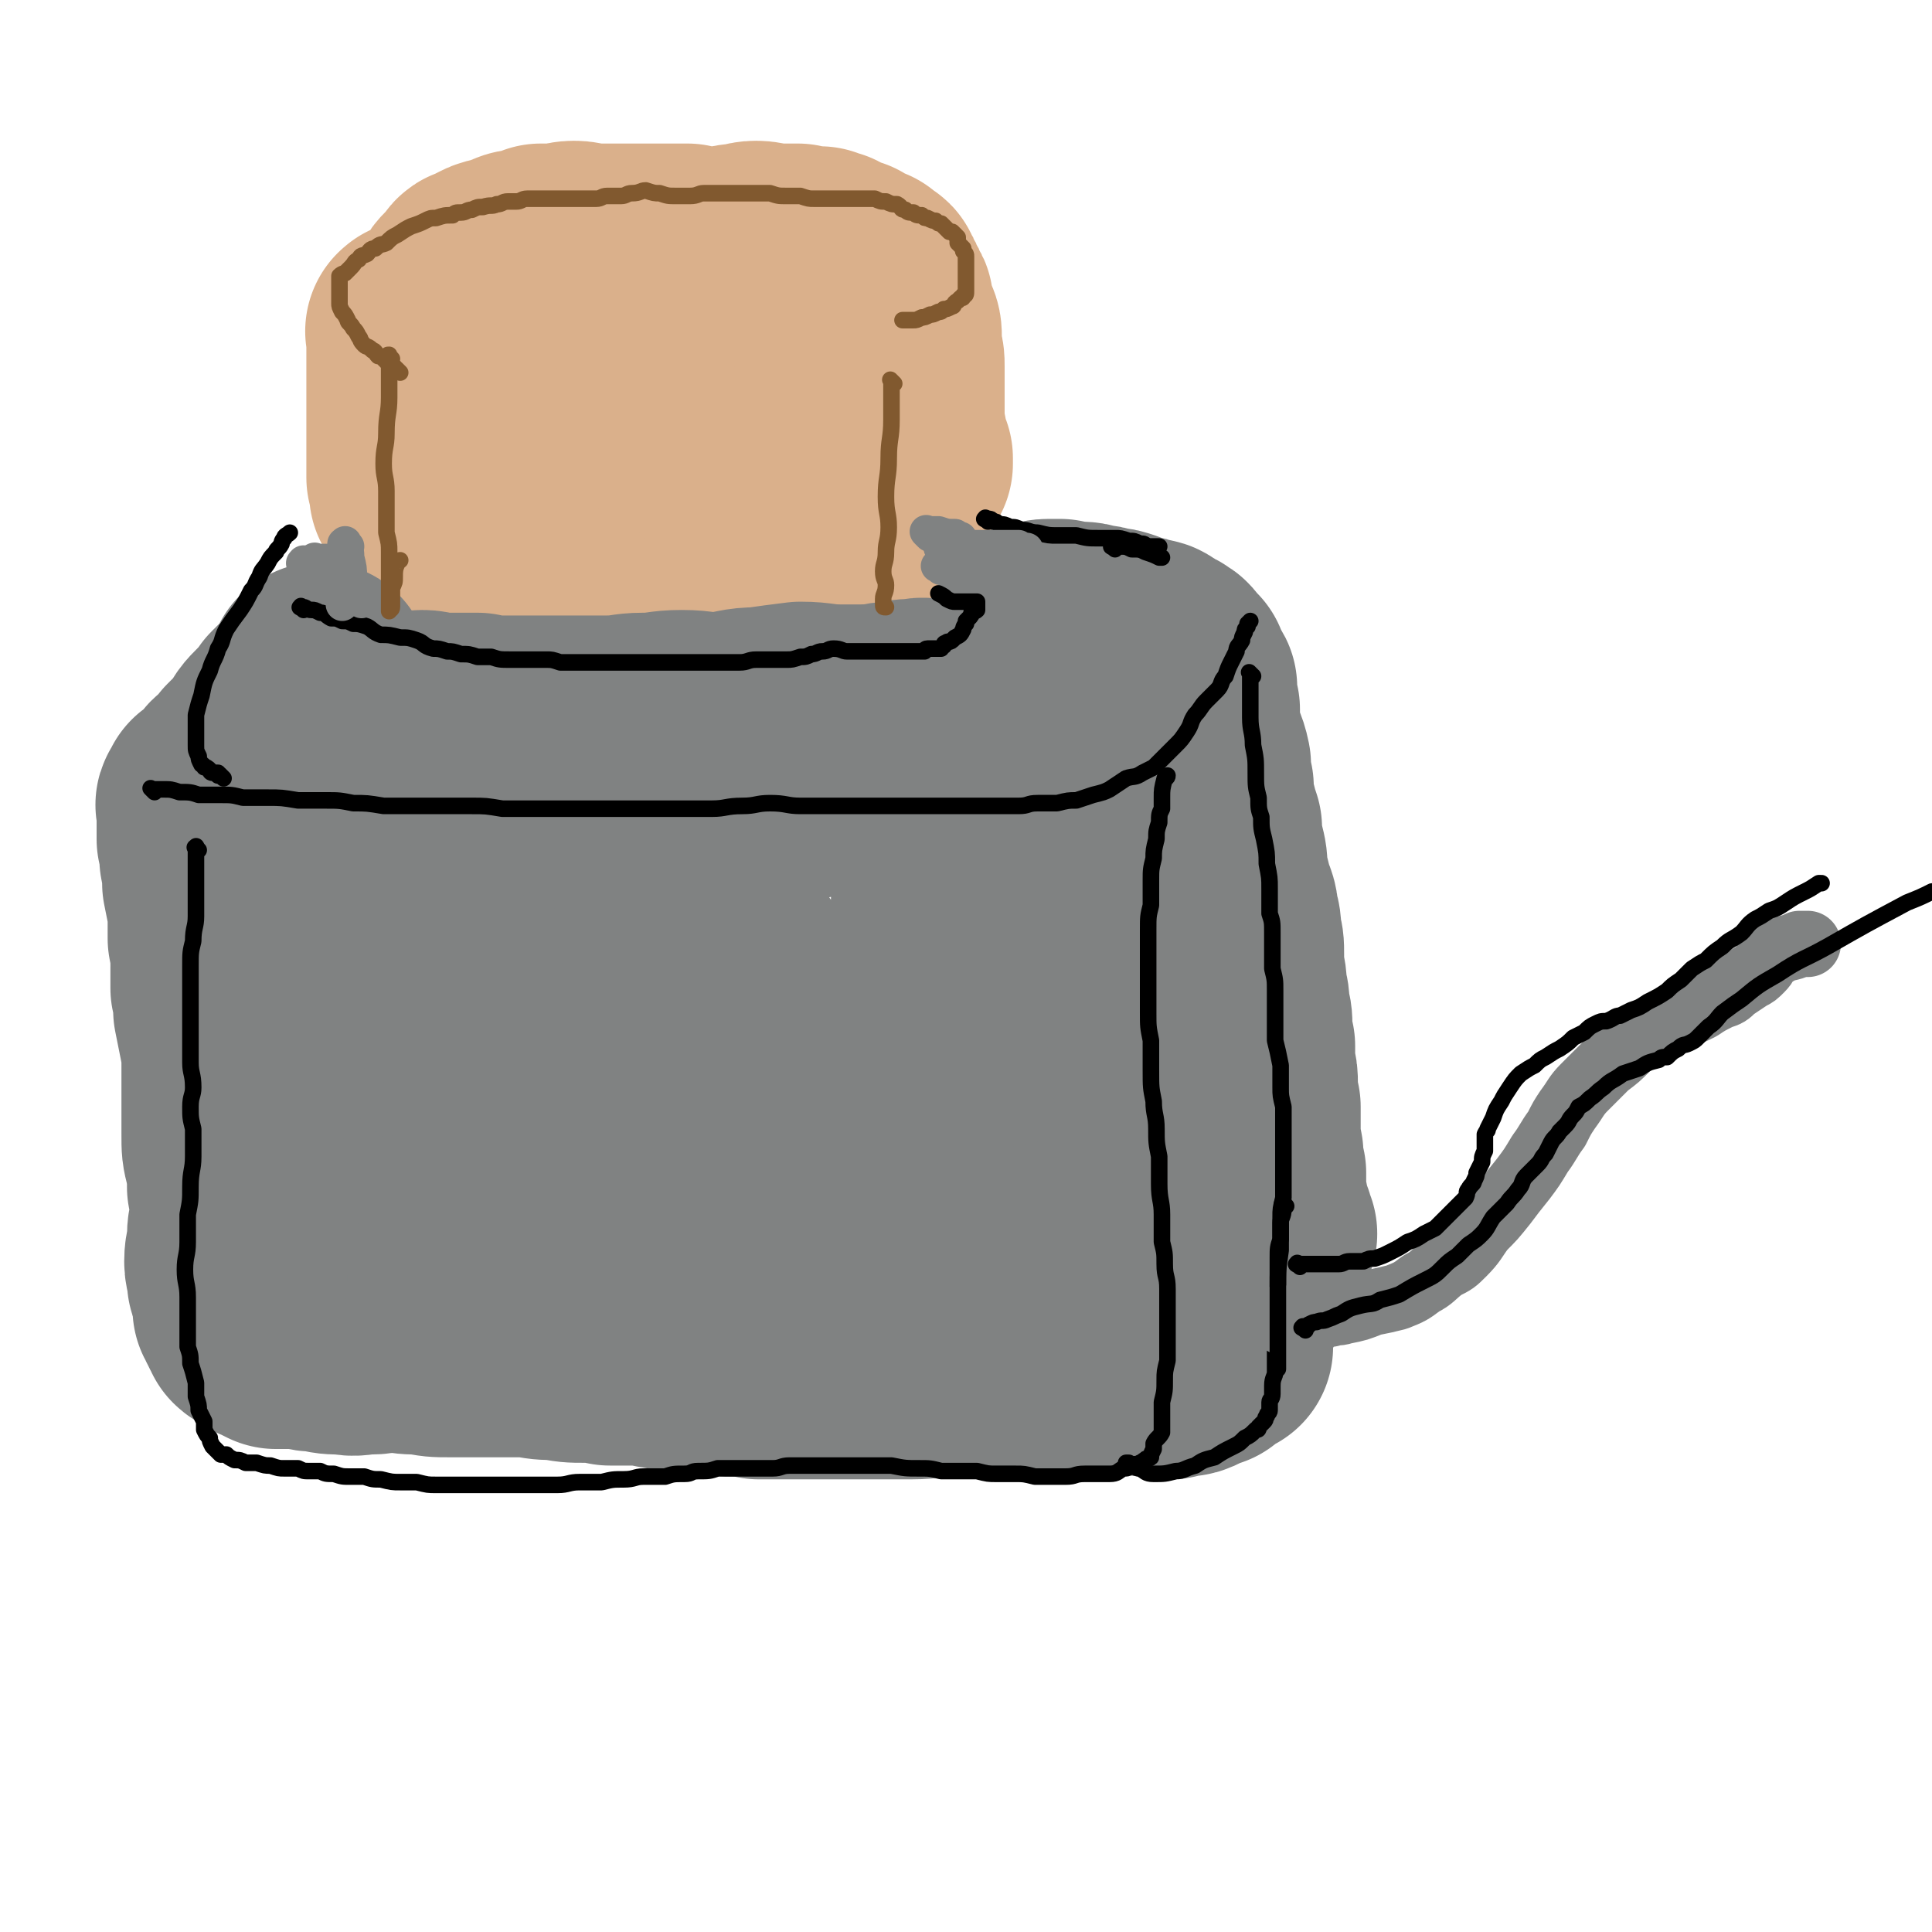
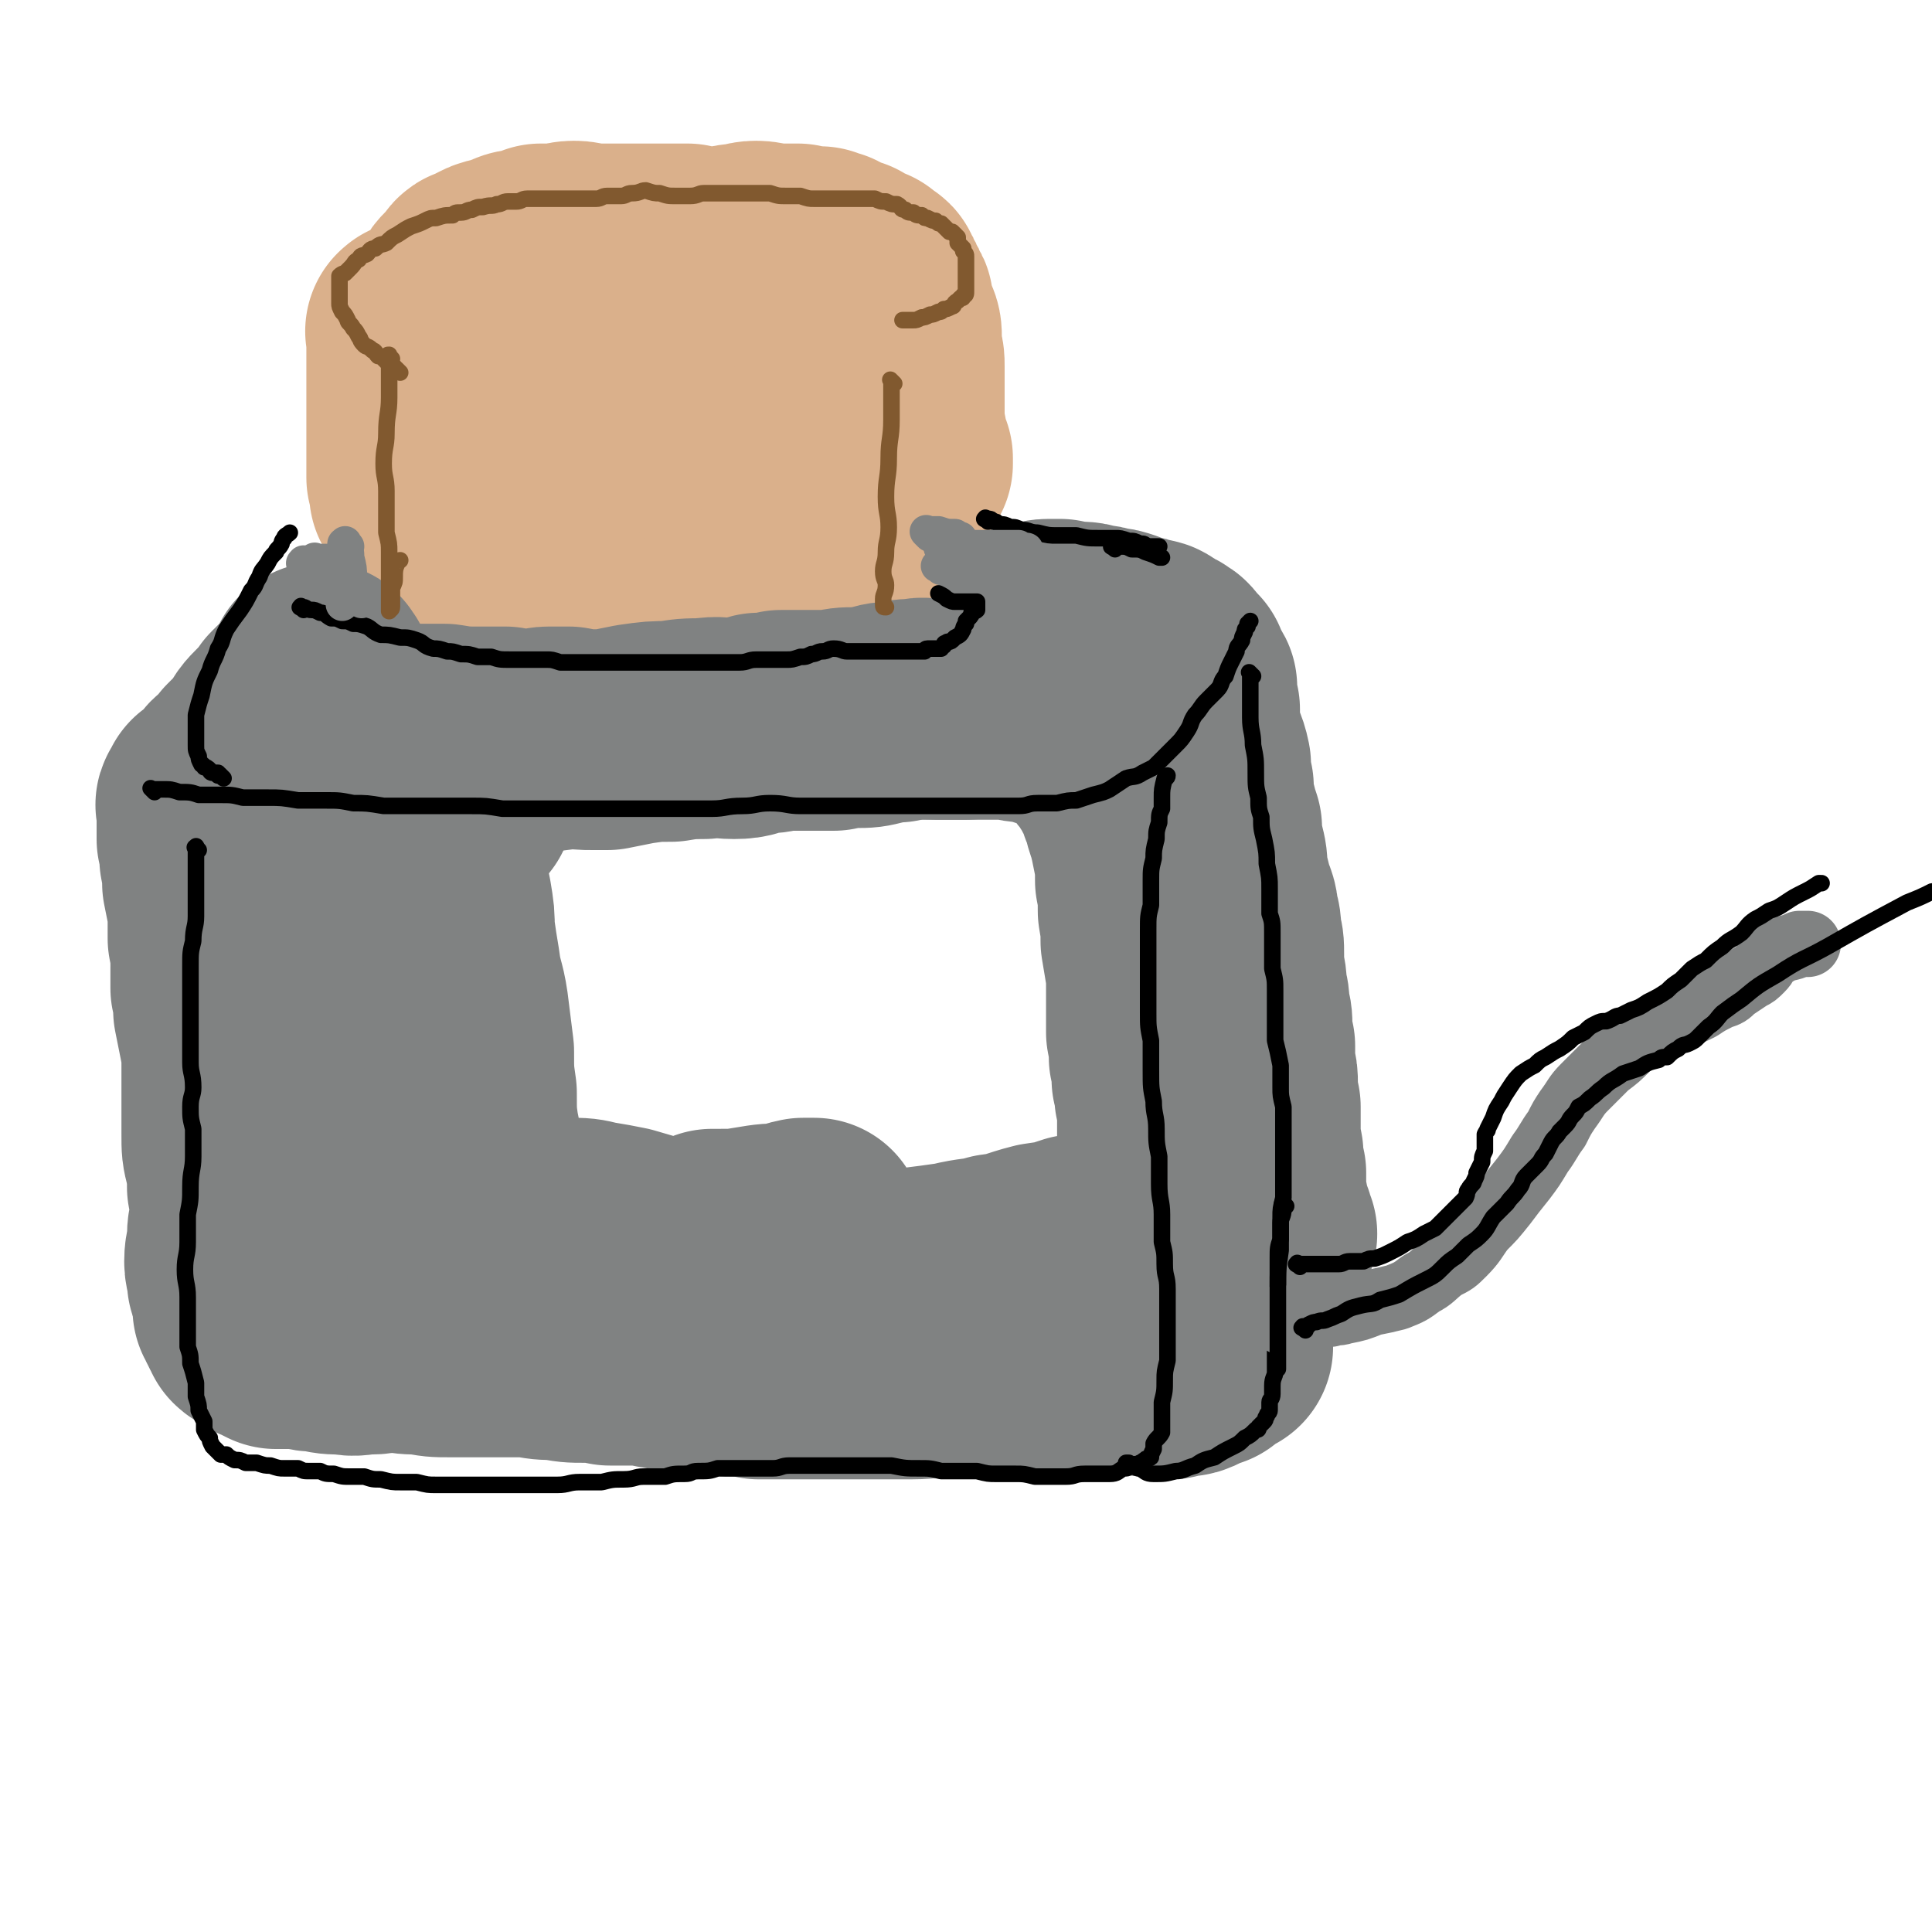
<svg xmlns="http://www.w3.org/2000/svg" viewBox="0 0 700 700" version="1.1">
  <g fill="none" stroke="rgb(128,130,130)" stroke-width="80" stroke-linecap="round" stroke-linejoin="round">
-     <path d="M196,431c-1,-1 -1,-1 -1,-1 -1,-1 0,-1 0,-1 0,-1 0,-1 0,-1 0,-1 0,-1 0,-1 0,-1 0,-1 0,-3 0,-2 0,-2 1,-5 0,-5 0,-5 1,-10 0,-5 0,-5 1,-11 0,-5 0,-5 1,-11 1,-7 1,-7 3,-15 1,-7 1,-7 2,-14 1,-7 2,-7 3,-13 0,-5 0,-5 0,-11 0,-4 0,-4 1,-9 1,-3 1,-3 2,-7 0,-4 0,-4 1,-7 0,-2 0,-2 0,-4 1,-2 1,-2 3,-4 0,0 0,0 1,-1 0,-1 1,-1 2,-1 2,-1 1,-1 4,-2 3,0 3,0 6,-1 5,-1 5,-1 9,-2 6,-1 6,0 11,-2 7,-1 7,-1 13,-3 8,-1 8,-1 16,-3 8,-1 8,-1 16,-2 7,-2 7,-2 15,-3 7,-1 7,-1 13,-2 5,0 5,0 10,1 3,1 4,1 7,3 2,0 2,1 3,2 1,1 1,1 2,3 0,1 0,1 0,3 0,3 0,3 0,6 0,4 0,4 0,9 0,4 0,4 0,9 0,6 -1,6 -1,11 0,6 0,6 1,11 0,6 0,6 0,12 0,6 0,6 1,12 1,7 2,7 3,14 0,6 0,6 0,12 1,7 1,7 1,13 1,5 1,5 1,11 1,5 0,5 0,11 0,4 0,4 -1,8 0,3 0,3 0,7 0,1 0,1 -1,3 -1,1 0,2 -2,3 -1,0 -1,0 -3,0 -1,0 -1,0 -1,0 -1,0 -1,0 -2,0 -3,0 -3,0 -6,0 -4,0 -4,0 -9,0 -6,0 -6,0 -13,1 -7,1 -7,1 -14,3 -6,1 -6,1 -13,2 -6,0 -6,0 -12,1 -4,0 -4,0 -9,0 -3,0 -3,0 -7,-1 -3,-1 -3,0 -6,-1 -1,-1 -2,-1 -3,-3 -1,-2 -1,-2 -2,-4 0,-3 -1,-3 -1,-6 -1,-4 -1,-4 0,-9 0,-6 0,-6 1,-12 0,-8 0,-8 1,-15 1,-7 2,-7 3,-14 1,-6 1,-6 2,-12 2,-6 2,-6 3,-12 1,-4 1,-4 2,-9 0,-2 0,-3 1,-5 1,-2 1,-2 3,-3 2,-1 2,-1 4,-1 1,0 2,0 3,1 1,1 1,1 3,4 2,5 3,5 5,12 2,9 1,9 3,18 1,10 1,10 2,20 1,8 0,8 2,16 1,7 -1,8 3,13 2,3 4,2 8,4 2,0 2,0 3,0 " />
    <path d="M154,304c-1,-1 -2,-1 -1,-1 0,-1 1,-1 1,0 0,1 0,1 0,2 0,1 0,1 0,3 2,4 2,4 3,8 2,5 2,5 3,10 1,6 1,6 1,11 1,7 1,7 2,13 1,8 2,8 3,15 1,8 1,8 2,16 0,8 0,8 1,15 0,8 0,8 1,15 1,8 1,7 2,15 0,7 0,7 1,14 0,5 0,5 1,10 0,3 0,3 0,6 0,2 1,2 1,4 0,1 -1,1 -1,1 -1,0 0,-1 0,-1 0,-2 0,-2 0,-3 0,-4 0,-4 0,-7 0,-5 -1,-5 -1,-11 -1,-5 0,-5 -1,-10 -1,-7 -1,-7 -1,-13 -1,-7 -2,-7 -3,-15 0,-6 0,-6 -1,-13 -1,-7 0,-7 -1,-14 -2,-7 -2,-7 -3,-14 -2,-6 -2,-6 -3,-13 -1,-6 -1,-7 -3,-13 -1,-5 -1,-5 -3,-11 -1,-5 -1,-5 -2,-10 -1,-5 -1,-5 -2,-9 0,-4 -1,-4 -1,-8 0,-3 0,-3 1,-7 0,-1 0,-1 0,-3 1,-1 0,-1 2,-3 1,-1 2,-1 4,-3 2,-1 2,-1 5,-3 4,-1 4,-1 9,-3 6,-1 6,-1 12,-2 7,-1 7,-1 13,-3 8,-1 8,-1 15,-2 7,-1 7,-1 14,-1 7,-1 7,-1 13,-2 6,0 7,0 13,0 5,-1 5,-1 11,-1 5,-1 5,-1 11,-1 7,-1 7,-1 13,-2 6,-1 6,0 12,-1 6,0 6,0 12,-1 4,0 4,-1 9,-1 4,0 4,-1 8,-1 5,0 5,1 9,1 3,0 3,0 7,0 3,0 3,0 6,0 3,0 3,0 5,0 4,0 4,0 7,0 3,0 3,0 7,0 3,1 3,1 6,1 4,1 4,1 7,2 2,0 2,0 5,1 2,1 2,1 5,3 2,1 2,1 5,3 2,1 1,2 3,4 2,3 2,3 4,5 2,4 2,3 4,7 2,3 2,4 3,7 2,4 1,4 3,9 1,4 1,4 2,9 1,5 1,5 1,11 1,5 1,5 1,11 1,6 1,6 1,11 1,6 1,6 2,12 0,5 0,5 0,11 0,5 0,5 0,10 1,5 1,5 1,9 1,4 1,4 1,8 1,3 1,3 1,6 1,4 1,4 1,7 0,3 0,3 0,6 0,3 0,3 0,7 0,3 0,3 0,6 0,2 0,2 0,5 0,2 0,2 0,4 0,2 0,2 -1,3 0,1 -1,1 -1,3 0,1 0,1 0,2 0,0 -1,0 -2,1 0,0 0,1 -1,2 -1,1 -1,1 -3,2 -3,1 -3,1 -5,1 -5,2 -5,1 -9,3 -5,1 -5,1 -11,2 -6,2 -6,2 -13,3 -8,2 -8,3 -16,4 -7,2 -7,1 -15,3 -7,1 -7,1 -15,2 -7,0 -7,0 -15,0 -8,0 -8,0 -15,0 -7,0 -7,0 -15,-2 -8,-1 -8,-1 -16,-3 -8,-1 -8,-1 -15,-2 -8,-2 -8,-2 -16,-4 -6,-2 -6,-2 -13,-4 -5,-1 -5,-1 -11,-2 -4,-1 -4,-1 -9,-1 -3,0 -3,0 -7,0 -2,0 -2,-1 -4,0 -1,0 -1,1 -2,1 -1,1 -1,1 -2,3 0,0 0,0 0,1 0,1 0,1 1,2 1,1 1,1 3,2 3,1 3,1 6,2 5,1 5,1 10,1 7,1 7,2 14,1 9,-1 9,-1 19,-3 10,-2 10,-2 21,-4 8,-1 8,-1 16,-3 5,-1 5,-2 10,-3 2,0 2,0 4,0 0,0 0,0 0,0 -1,0 -1,0 -1,0 -4,1 -4,1 -8,2 -7,0 -7,0 -13,1 -6,1 -6,1 -13,1 -1,0 -1,0 -2,0 " />
    <path d="M168,291c-1,-1 -1,-1 -1,-1 -1,-1 0,-1 0,-1 1,0 1,0 2,0 0,0 -1,-1 -1,-2 0,0 1,0 2,-1 0,-1 0,-1 1,-3 1,-1 1,-1 2,-3 2,-2 1,-2 3,-4 2,-2 2,-2 4,-4 2,-2 1,-3 3,-5 2,-2 2,-2 4,-4 2,-2 1,-2 2,-4 2,-2 1,-2 2,-4 1,-2 1,-2 2,-4 1,-1 1,-1 2,-2 1,-2 2,-2 3,-3 0,0 0,-1 1,-1 1,-1 2,-1 3,-2 1,0 0,-1 2,-1 1,0 1,0 2,0 1,0 1,-1 3,-1 1,0 1,0 3,0 2,0 2,0 5,-1 3,-1 3,-1 7,-2 4,0 4,0 9,0 4,-1 4,0 8,-1 4,-1 4,-1 9,-2 4,0 4,-1 9,-2 5,0 5,-1 11,-1 5,0 5,0 10,0 4,0 4,0 8,0 3,0 3,-1 7,-1 4,-1 4,-1 7,-1 5,0 5,0 9,0 4,0 4,0 8,0 4,0 4,0 7,0 3,0 3,0 6,0 2,0 2,-1 5,-1 2,0 2,0 5,0 2,0 2,0 5,0 3,0 3,0 5,0 2,0 2,0 4,0 2,0 2,0 4,0 2,0 2,0 5,0 2,0 2,0 5,0 2,0 2,0 5,0 2,0 2,-1 5,-1 2,0 2,0 4,0 3,1 3,1 6,1 3,0 3,0 6,1 2,0 2,0 5,1 2,0 2,0 5,1 3,1 2,1 5,2 2,0 2,0 4,1 2,0 2,0 3,1 1,0 1,1 3,2 1,0 1,0 2,1 1,0 1,1 2,2 0,1 1,1 2,2 0,1 0,2 0,3 1,2 2,1 3,3 0,2 0,2 0,4 0,2 0,2 1,4 0,2 0,2 0,5 0,3 0,3 1,6 1,4 2,4 3,9 0,4 0,4 1,8 0,4 0,4 1,8 1,4 1,4 2,7 0,4 0,4 1,8 1,4 1,4 1,8 1,4 1,4 2,8 1,4 2,4 2,8 1,3 1,3 1,7 1,3 1,3 1,7 0,3 0,3 0,6 1,3 1,3 1,7 1,3 1,3 1,7 1,3 1,3 1,6 0,4 0,4 1,7 0,3 0,3 0,7 1,4 1,4 1,7 0,4 0,4 1,8 0,4 0,4 0,8 0,4 0,4 1,9 0,3 0,3 1,7 0,3 0,3 0,7 0,2 0,2 1,5 0,2 -1,2 0,4 0,2 1,1 2,3 0,1 0,1 1,3 0,0 0,0 0,0 " />
    <path d="M145,288c-1,-1 -1,-2 -1,-1 -1,0 0,0 0,1 0,0 0,0 0,1 0,0 0,0 0,1 0,0 0,0 0,1 0,0 0,0 0,0 0,1 -1,0 -1,2 0,0 0,1 0,1 0,2 -1,2 -1,4 -1,3 -1,3 0,6 0,4 0,4 1,8 0,4 0,4 0,8 0,4 0,4 0,8 0,4 0,4 1,8 0,4 0,4 0,9 0,5 1,5 1,10 1,6 1,6 1,11 0,5 0,5 0,10 0,4 0,4 0,8 0,4 0,4 1,8 0,4 0,4 1,9 0,4 0,4 1,8 0,4 0,4 0,8 0,3 0,3 0,7 0,3 0,3 0,7 0,3 0,3 0,5 0,3 0,3 0,5 0,3 0,3 0,5 0,3 0,3 0,5 0,2 0,2 0,3 0,2 -1,2 -1,3 0,1 0,1 1,3 0,0 0,0 0,1 0,0 0,0 0,1 0,0 0,0 1,1 0,0 0,0 0,1 0,0 0,0 1,1 0,0 0,0 0,1 0,0 0,0 0,0 1,0 2,0 3,1 1,0 1,0 2,1 2,0 2,0 3,1 4,1 4,1 7,2 5,1 4,2 9,2 4,1 4,1 9,2 4,0 4,1 8,2 5,2 5,2 10,3 6,1 6,1 11,1 5,0 5,0 11,0 6,1 6,1 12,2 6,1 6,1 12,1 6,0 6,0 12,0 6,0 6,-1 12,-1 6,0 6,0 12,0 6,-1 6,-1 11,-2 6,0 6,-1 11,-2 6,0 6,0 11,-1 4,-1 4,-1 9,-2 4,0 4,-1 8,-2 4,0 4,0 8,-1 3,-1 3,-1 6,-1 4,-1 4,-1 7,-1 3,-1 3,0 6,-1 3,0 3,-1 6,-1 3,0 3,0 6,0 2,-1 2,-1 5,-1 2,0 2,0 5,0 2,-1 2,-1 5,-1 1,0 1,0 3,0 1,0 1,0 3,0 2,0 2,0 4,0 2,0 2,-1 4,-1 2,0 2,0 4,0 2,0 2,-1 4,-1 1,0 2,0 3,0 2,0 2,-1 4,-1 2,0 2,0 3,0 1,0 1,0 3,0 1,0 1,0 2,0 1,0 1,-1 3,-1 0,0 1,0 2,0 0,0 0,0 1,0 1,0 1,0 1,0 1,0 1,0 2,0 0,0 0,0 1,0 0,0 0,0 0,0 3,-2 3,-3 7,-5 1,-1 1,-1 2,-2 " />
  </g>
  <g fill="none" stroke="rgb(218,176,139)" stroke-width="80" stroke-linecap="round" stroke-linejoin="round">
    <path d="M175,200c-1,-1 -2,-1 -1,-1 0,-1 0,0 1,0 0,0 1,0 1,0 1,0 1,0 2,1 0,0 0,0 1,0 0,0 0,1 0,1 0,0 0,0 1,0 1,0 1,0 2,1 1,0 1,0 2,0 2,0 2,0 3,1 2,0 2,0 4,0 2,0 2,0 5,0 2,0 2,0 4,0 3,0 3,0 5,0 4,0 4,0 8,0 4,0 4,0 8,0 4,0 4,-1 8,-1 5,-1 5,0 9,-1 5,0 5,-1 9,-1 3,0 3,-1 7,-1 3,0 3,1 7,1 3,0 3,0 7,0 2,0 2,0 4,0 2,0 2,0 4,0 1,0 1,0 3,0 2,0 2,0 4,0 2,0 2,0 4,0 2,0 2,0 4,0 2,0 2,0 4,-1 3,-1 3,-1 6,-2 1,0 1,0 2,0 " />
    <path d="M179,183c-1,-1 -1,-1 -1,-1 -1,-1 0,-1 0,-1 0,0 0,0 0,0 0,0 0,0 0,0 -1,-1 0,-1 0,-1 0,-1 -1,-1 -1,-2 0,0 0,-1 0,-1 0,-2 0,-2 -1,-3 0,-1 -1,-1 -1,-1 -1,-1 -1,-1 -1,-3 -1,-1 0,-1 -1,-2 -1,-2 -1,-2 -1,-3 -1,-2 -2,-2 -3,-4 0,-2 0,-2 -1,-4 -1,-1 -1,-1 -1,-3 -1,-1 -1,-1 -1,-3 -1,-3 0,-3 -1,-6 0,-2 -1,-2 -1,-5 0,-3 0,-3 0,-5 -1,-3 -1,-3 -1,-5 0,-2 0,-2 0,-4 0,-1 0,-1 0,-2 1,-1 1,-1 1,-2 0,0 0,0 1,-1 0,-1 0,-1 1,-2 0,0 0,-1 1,-1 0,0 0,0 1,0 1,0 1,0 2,0 0,0 0,0 1,0 1,1 1,1 2,2 1,0 2,0 3,0 2,1 1,2 3,3 2,1 2,1 5,2 2,1 2,1 4,3 1,0 1,1 2,1 2,2 2,1 4,3 2,0 1,1 3,2 1,0 2,0 3,1 1,0 1,0 3,1 0,0 0,0 1,1 0,0 0,0 1,0 0,0 0,0 1,0 0,0 0,-1 1,-2 0,-1 1,-1 2,-3 1,-3 1,-3 2,-7 2,-3 1,-3 4,-6 1,-2 2,-2 4,-4 2,-2 2,-2 4,-4 2,-1 2,-1 4,-2 2,-1 2,-1 4,-1 1,-1 2,-1 3,-1 1,0 1,0 2,0 1,0 1,0 2,0 2,1 2,1 4,2 2,0 2,0 4,1 2,0 1,1 3,2 2,2 2,2 4,4 2,2 2,2 3,4 1,2 1,2 2,4 0,2 1,1 2,3 0,2 0,2 0,4 0,3 0,3 0,5 0,3 0,3 0,5 0,4 0,4 0,7 0,4 0,4 0,7 0,3 0,3 1,6 1,3 1,3 1,5 1,1 1,1 1,2 " />
    <path d="M163,195c-1,-1 -1,-1 -1,-1 -1,-1 0,0 0,0 0,0 0,0 0,-1 0,-1 0,-1 0,-1 0,-1 -1,-1 -1,-3 -1,-1 -1,-1 -1,-3 -1,-2 -1,-2 -1,-4 0,-3 0,-3 0,-6 -1,-2 -1,-2 -1,-5 0,-3 0,-3 0,-6 0,-3 0,-3 0,-7 0,-3 0,-3 1,-6 0,-3 0,-3 0,-5 0,-2 0,-3 0,-5 1,-2 1,-2 1,-4 1,-2 1,-2 2,-4 0,-1 0,-1 1,-2 1,-2 1,-2 2,-3 1,-2 1,-2 3,-3 1,0 1,0 3,0 2,0 2,-1 3,-1 2,0 2,0 5,0 2,0 2,0 4,0 3,0 3,0 6,1 4,0 4,0 7,1 4,1 4,1 7,3 3,1 3,1 7,2 2,1 2,1 5,3 2,1 2,1 4,3 2,2 2,2 4,3 3,2 3,2 6,4 2,1 2,1 5,3 1,0 1,0 2,0 " />
    <path d="M243,137c-1,-1 -1,-1 -1,-1 -1,-1 0,-1 0,-1 0,-1 0,-1 0,-1 0,-1 0,-1 1,-1 1,-2 1,-1 3,-3 2,-2 2,-3 4,-5 3,-3 3,-3 5,-7 2,-2 2,-2 5,-5 2,-3 2,-2 4,-5 2,-2 1,-2 3,-4 2,-2 2,-2 4,-3 2,-2 3,-2 5,-2 2,-1 2,-2 4,-2 2,0 2,0 4,0 2,0 2,0 4,0 2,0 2,0 3,1 1,0 1,0 2,1 0,0 0,0 1,1 1,1 1,1 2,3 1,3 1,3 2,6 0,4 0,4 1,8 0,3 0,3 1,7 0,4 0,4 0,8 0,4 0,4 -1,8 -1,5 0,5 -2,11 -1,5 -1,5 -3,11 -1,4 -1,4 -2,8 0,1 0,1 0,2 " />
    <path d="M152,121c-1,-1 -1,-2 -1,-1 -1,0 0,0 0,1 0,2 0,2 0,4 0,2 0,2 0,4 0,3 0,3 0,5 0,3 0,3 0,6 0,4 0,4 0,8 0,4 0,4 0,8 0,3 0,3 0,6 0,3 0,3 0,5 0,1 0,1 0,3 0,1 0,1 0,3 1,1 1,1 1,2 0,1 0,1 0,2 0,0 0,0 0,1 0,0 0,1 0,0 0,0 0,0 0,-1 0,-1 0,-1 0,-1 0,-1 0,-1 0,-2 0,-2 0,-2 0,-3 0,-2 0,-2 0,-4 0,-2 0,-2 0,-5 1,-3 1,-3 1,-5 1,-3 1,-3 1,-6 0,-3 0,-3 0,-6 1,-3 1,-3 1,-6 0,-2 0,-2 0,-5 1,-2 1,-2 1,-5 1,-2 1,-2 1,-5 1,-2 1,-2 2,-4 1,-2 1,-2 2,-4 1,-2 1,-2 2,-4 2,-2 2,-2 3,-4 1,-2 1,-2 2,-3 2,-2 2,-2 3,-3 1,-2 1,-2 3,-2 1,-1 1,-1 3,-2 2,-1 2,-1 4,-1 2,-1 2,-1 5,-2 2,-1 2,-1 5,-1 3,-1 3,-1 5,-2 3,0 3,0 6,0 3,0 3,-1 6,-1 3,0 3,1 5,1 3,0 3,0 6,0 3,0 3,0 6,0 3,0 3,0 7,0 3,0 3,0 5,0 3,0 3,0 6,0 3,0 3,0 6,0 3,1 3,1 6,1 3,0 3,0 7,0 3,0 3,-1 6,-1 3,0 3,-1 6,-1 3,0 3,1 5,1 3,0 3,0 5,0 3,0 3,0 5,0 3,1 3,1 5,1 1,0 1,0 3,0 1,1 2,1 3,1 2,1 2,2 4,2 1,1 2,1 3,1 1,1 1,2 3,2 1,1 1,1 3,1 1,1 1,1 2,2 1,0 1,0 1,1 1,1 1,1 1,2 1,1 1,1 1,2 1,1 1,1 1,2 1,1 1,1 1,2 0,1 0,1 0,2 1,3 1,3 2,5 1,2 1,2 1,5 0,3 0,3 0,5 1,2 1,2 1,5 0,2 0,2 0,4 0,1 0,1 0,3 0,1 0,1 0,3 0,1 0,1 0,3 0,1 0,1 0,2 0,2 0,2 0,3 0,1 0,1 0,3 0,1 0,1 0,3 1,1 1,1 1,3 0,1 0,1 0,3 1,1 1,1 2,3 0,0 0,0 0,1 0,1 0,1 0,1 " />
  </g>
  <g fill="none" stroke="rgb(128,130,130)" stroke-width="80" stroke-linecap="round" stroke-linejoin="round">
    <path d="M126,257c-1,-1 -1,-1 -1,-1 -1,-1 -1,0 -1,0 -1,2 -1,2 -3,3 -1,2 -1,2 -3,4 -1,2 -1,2 -3,4 -1,2 -1,2 -3,3 -3,2 -4,1 -7,3 -3,2 -3,2 -5,4 -2,2 -2,2 -3,4 -2,1 -1,2 -3,3 -1,0 -1,0 -2,0 -2,1 -1,1 -2,1 -1,1 -1,1 -2,1 -1,0 -1,0 -1,0 -1,0 -1,0 -1,0 -1,0 -1,0 -1,0 0,0 0,1 0,1 0,0 0,0 0,0 0,0 0,0 0,1 0,0 0,0 0,1 0,0 0,0 0,0 0,1 0,1 0,2 0,0 0,0 0,1 0,1 0,1 0,3 1,2 1,2 1,4 0,2 0,2 0,5 0,4 0,4 1,9 1,5 2,4 2,9 1,5 1,5 1,10 1,4 1,4 1,9 0,3 0,3 0,7 1,3 1,3 1,7 0,5 0,5 1,9 1,4 1,4 2,7 1,4 1,4 1,7 1,3 1,3 1,7 1,3 1,3 1,6 1,3 1,3 1,5 0,3 0,3 1,6 0,2 0,2 0,4 0,3 1,2 1,5 1,2 1,2 1,4 0,2 0,2 0,4 1,1 1,1 1,2 0,1 0,1 0,1 0,2 0,2 0,3 0,2 0,2 0,3 0,1 0,1 0,1 0,1 0,1 0,3 0,2 0,2 0,4 1,1 1,1 1,3 0,2 0,2 0,4 0,2 0,2 0,4 1,1 1,1 1,2 0,1 0,1 0,2 0,1 0,1 0,2 0,0 0,0 0,0 " />
    <path d="M128,268c-1,-1 -2,-1 -1,-1 0,-1 0,0 1,0 1,0 1,0 2,0 1,0 1,0 1,0 2,0 2,0 4,0 2,0 2,0 5,0 4,0 4,-1 8,-1 7,0 7,0 13,0 6,1 6,1 11,1 6,0 6,0 11,0 4,1 4,1 9,1 4,0 4,-1 7,-1 4,0 4,0 7,0 5,1 5,1 9,1 1,0 1,0 3,0 1,0 1,0 2,0 5,-1 5,-1 10,-2 7,-1 7,-1 13,-1 6,-1 6,-1 12,-1 6,-1 6,0 11,0 5,0 5,-1 9,-2 4,0 4,0 8,-1 5,0 5,0 9,0 5,0 5,0 10,0 4,-1 4,-1 8,-1 4,0 4,0 8,-1 3,-1 3,-1 7,-1 3,-1 3,-1 7,-1 3,-1 3,0 7,0 3,0 3,0 7,0 2,0 2,0 4,0 3,0 3,-1 6,-1 3,-1 3,-1 6,-1 4,0 4,-1 7,-1 3,1 3,1 6,1 4,1 4,1 7,1 3,0 3,0 6,0 3,0 3,0 5,0 3,0 3,-1 5,-1 3,0 3,0 5,0 2,0 2,-1 4,-1 2,0 2,0 4,0 1,0 1,0 3,0 1,0 1,0 3,0 1,0 1,0 3,0 1,0 1,0 2,0 1,0 1,-1 2,-1 1,0 1,0 2,0 1,0 1,-1 1,-1 1,0 1,0 2,0 " />
-     <path d="M112,443c-1,-1 -2,-1 -1,-1 0,-1 0,-1 1,0 1,1 0,1 1,2 0,1 1,1 2,2 1,2 1,2 2,4 1,2 1,2 2,4 1,2 0,2 2,4 1,2 1,2 2,4 2,2 1,2 3,4 2,3 1,3 4,6 2,2 2,2 4,3 3,1 3,1 5,1 3,1 3,1 5,1 4,1 4,1 8,1 5,0 5,0 10,-1 7,-1 7,-1 14,-2 5,0 5,0 11,-1 6,-1 6,-1 13,-2 6,0 6,0 13,0 6,-1 6,-1 12,-1 7,0 7,1 14,1 7,0 7,-1 15,-1 7,0 7,-1 14,-1 8,0 8,1 15,1 8,0 8,0 16,0 7,0 7,0 15,0 7,0 7,0 14,0 7,0 7,0 15,0 5,0 5,0 11,0 6,0 6,0 11,0 7,0 7,0 13,0 6,0 6,0 11,0 5,0 5,0 10,0 6,0 5,-1 11,-1 4,0 4,0 9,0 4,0 4,0 8,0 3,0 3,-1 7,-1 2,0 2,0 5,0 1,-1 1,-1 3,-1 1,0 1,0 3,0 1,0 1,0 2,0 1,1 1,1 1,1 " />
    <path d="M94,314c-1,-1 -1,-2 -1,-1 -1,0 0,0 0,1 0,1 0,1 0,3 0,2 0,2 0,5 0,4 0,4 0,9 0,5 -1,5 -1,10 -1,5 -1,5 -1,11 0,5 0,5 1,11 0,5 0,5 0,10 0,5 0,5 0,10 0,5 -1,5 -1,10 0,4 0,4 0,8 -1,4 -1,4 -1,9 0,4 0,4 0,9 0,4 0,4 0,8 0,3 0,3 0,7 0,3 0,3 0,7 0,3 -1,3 -1,6 0,4 0,4 0,7 -1,2 -1,2 -1,5 0,2 0,2 0,4 0,2 0,2 0,4 0,1 0,1 0,3 0,1 0,1 0,2 0,1 0,2 0,2 1,2 1,1 1,2 1,1 1,1 1,2 1,1 1,2 1,2 1,1 2,1 2,1 2,1 2,2 3,2 2,1 2,1 4,2 2,0 2,0 4,0 2,0 2,0 5,0 4,1 4,1 7,1 4,1 4,1 9,1 4,1 4,0 9,0 4,0 4,-1 9,-1 5,1 5,1 10,1 5,1 5,1 10,1 5,0 5,0 9,0 6,0 6,0 11,0 5,0 5,0 9,0 5,1 5,1 10,1 5,1 5,1 10,1 4,0 4,0 9,1 4,0 4,0 9,0 4,0 4,0 8,1 3,0 3,1 7,1 3,0 3,0 7,0 3,1 3,1 7,1 4,1 4,1 7,1 5,0 5,0 9,1 4,0 4,0 8,0 4,0 4,0 7,0 5,0 5,0 10,0 5,0 5,0 11,0 4,0 4,0 9,0 5,0 5,0 10,0 7,0 7,-1 13,-1 5,0 5,-1 10,-1 6,0 6,1 11,1 5,0 5,0 9,0 5,0 5,0 10,0 5,0 5,-1 9,-1 4,0 4,-1 7,-1 4,0 4,1 7,1 3,0 3,0 5,0 3,1 3,1 5,1 1,0 1,0 2,0 2,0 2,1 3,1 1,0 1,0 1,0 1,0 1,0 2,0 1,0 1,-1 1,-1 2,0 2,0 3,0 2,0 2,0 4,-1 2,-1 2,-1 5,-2 2,-2 2,-2 5,-4 0,0 1,0 1,0 " />
    <path d="M117,245c-1,-1 -1,-2 -1,-1 -1,0 -1,0 -1,1 -1,1 -1,1 -1,2 -2,3 -2,2 -4,5 -2,2 -2,2 -5,5 -2,3 -2,3 -5,6 -3,3 -3,3 -5,7 -3,3 -3,3 -6,6 -2,3 -2,3 -4,5 -2,1 -2,1 -3,3 -2,1 -1,1 -2,2 -1,2 -1,2 -2,2 -1,1 -2,1 -2,1 0,1 0,1 0,2 0,0 -1,-1 -1,0 -1,1 0,1 0,2 0,1 0,1 0,2 0,2 0,2 0,4 0,3 0,3 0,5 1,4 1,4 1,7 1,5 1,5 1,9 1,5 1,5 2,10 0,5 0,5 0,10 1,5 1,5 1,9 0,4 0,4 0,9 1,4 1,4 1,8 1,5 1,5 2,10 1,5 1,5 1,10 0,5 0,5 0,9 0,5 0,5 0,9 0,4 0,4 0,7 0,5 0,5 1,9 1,5 1,5 1,10 1,5 1,5 1,9 0,5 -1,5 -1,9 0,5 -1,5 -1,9 0,3 1,3 1,5 0,1 0,1 0,2 " />
-     <path d="M125,269c-1,-1 -1,-1 -1,-1 -1,-1 0,-1 0,-1 1,0 1,0 1,0 1,0 1,0 2,0 1,0 1,-1 2,-1 2,-1 2,-1 4,-1 2,-1 2,-1 4,-2 3,-1 3,0 5,-1 3,0 3,0 6,0 3,0 3,-1 5,-1 3,0 3,1 7,1 3,0 3,0 6,0 4,0 4,0 7,0 3,1 3,1 5,1 1,0 1,0 2,0 3,0 3,0 6,0 5,0 5,0 11,0 6,0 6,0 12,0 6,0 6,0 11,0 7,0 7,-1 13,-1 7,0 7,-1 14,-1 7,0 7,1 13,1 8,-1 8,-2 15,-2 7,-1 7,-1 15,-2 7,0 7,1 15,1 6,0 6,0 13,0 6,1 6,1 11,1 7,0 7,0 13,1 4,0 4,0 8,0 1,1 1,1 2,1 " />
  </g>
  <g fill="none" stroke="rgb(0,0,0)" stroke-width="6" stroke-linecap="round" stroke-linejoin="round">
    <path d="M56,287c-1,-1 -1,-1 -1,-1 -1,-1 0,0 0,0 0,0 0,0 0,0 1,0 1,0 2,0 1,0 1,0 2,0 3,0 3,0 6,1 4,0 4,0 7,1 4,0 4,0 8,0 4,0 4,0 8,1 5,0 5,0 9,0 5,0 5,0 11,1 5,0 5,0 10,0 5,0 5,0 10,1 5,0 5,0 11,1 6,0 6,0 12,0 5,0 5,0 11,0 4,0 4,0 9,0 5,0 5,0 11,1 5,0 5,0 11,0 5,0 5,0 11,0 5,0 5,0 9,0 6,0 6,0 11,0 6,0 6,0 12,0 5,0 5,0 11,0 5,0 5,0 11,0 5,0 5,-1 11,-1 5,0 5,-1 10,-1 6,0 6,1 11,1 5,0 5,0 10,0 4,0 4,0 8,0 4,0 4,0 8,0 4,0 4,0 8,0 4,0 4,0 8,0 4,0 4,0 8,0 4,0 4,0 8,0 3,0 3,0 7,0 3,0 3,0 7,0 4,0 4,0 7,0 4,0 3,-1 7,-1 3,0 4,0 7,0 4,-1 4,-1 7,-1 3,-1 3,-1 6,-2 4,-1 4,-1 6,-2 3,-2 3,-2 6,-4 3,-1 3,0 6,-2 2,-1 2,-1 4,-2 2,-2 2,-2 4,-4 2,-2 2,-2 4,-4 2,-2 2,-2 4,-5 2,-3 1,-3 3,-6 2,-2 2,-3 4,-5 2,-2 2,-2 4,-4 2,-2 1,-3 3,-5 1,-3 1,-3 2,-5 1,-2 1,-2 2,-4 0,-2 1,-2 2,-4 0,-1 0,-1 1,-3 0,-1 0,-1 1,-2 0,-1 0,-1 0,-1 1,-1 1,-1 1,-1 " />
    <path d="M81,282c-1,-1 -1,-1 -1,-1 -1,-1 0,0 0,0 0,0 0,0 0,0 0,0 0,0 0,0 -1,-1 0,0 0,0 0,0 0,0 0,0 0,0 0,0 0,0 -1,-1 -1,0 -1,0 0,0 0,-1 0,-1 0,0 -1,0 -1,0 0,0 0,0 0,0 -1,0 -1,0 -1,0 -1,0 -1,-1 -1,-1 -1,-1 -1,-1 -2,-1 0,-1 -1,-1 -1,-1 -1,-2 -1,-2 -1,-3 -1,-2 -1,-2 -1,-4 0,-2 0,-2 0,-4 0,-1 0,-1 0,-3 0,-2 0,-2 0,-4 1,-4 1,-4 2,-7 1,-5 1,-5 3,-9 1,-4 2,-4 3,-8 2,-3 1,-3 3,-7 2,-3 2,-3 5,-7 2,-3 2,-3 4,-7 2,-2 1,-2 3,-5 1,-3 1,-2 3,-5 1,-2 1,-2 3,-4 0,-1 1,-1 2,-3 0,0 0,-1 1,-2 0,-1 1,-1 2,-2 0,0 0,0 0,0 " />
    <path d="M110,221c-1,-1 -2,-1 -1,-1 0,-1 0,0 1,0 1,0 1,1 3,1 1,0 1,0 3,1 2,0 2,1 4,2 2,0 2,0 4,1 2,0 2,0 4,1 2,0 2,0 5,1 2,1 2,2 5,3 3,0 3,0 7,1 3,0 3,0 6,1 3,1 2,2 6,3 2,0 2,0 5,1 2,0 2,0 5,1 3,0 3,0 6,1 2,0 2,0 5,0 3,1 3,1 7,1 3,0 3,0 6,0 3,0 3,0 7,0 2,0 2,0 5,1 3,0 3,0 6,0 3,0 3,0 7,0 4,0 4,0 8,0 3,0 3,0 7,0 3,0 3,0 7,0 3,0 3,0 6,0 3,0 3,0 6,0 2,0 2,0 5,0 3,0 3,0 7,0 3,0 3,0 6,0 3,0 3,-1 6,-1 3,0 3,0 6,0 2,0 2,0 5,0 2,0 2,0 5,-1 2,0 2,0 4,-1 2,0 2,-1 4,-1 2,0 2,-1 4,-1 3,0 3,1 5,1 2,0 2,0 4,0 3,0 3,0 5,0 2,0 2,0 4,0 2,0 2,0 3,0 2,0 2,0 3,0 2,0 2,0 3,0 2,0 2,0 3,0 1,0 1,0 3,0 0,0 0,-1 1,-1 0,0 0,0 1,0 0,0 0,0 1,0 0,0 0,0 1,0 0,0 0,0 1,0 0,0 0,0 1,0 0,0 0,-1 1,-1 0,-1 0,-1 1,-1 0,-1 1,0 2,-1 1,-1 1,-1 1,-1 2,-1 2,-1 3,-3 0,0 0,-1 1,-2 0,0 0,0 0,-1 1,-1 1,-1 1,-1 1,-1 1,-1 1,-2 1,-1 1,0 2,-1 0,-1 0,-1 0,-1 0,-1 0,-1 0,-1 0,-1 0,-1 0,-1 -1,0 -1,0 -2,0 -1,0 -1,0 -1,0 -1,0 -1,0 -2,0 -1,0 -1,0 -3,0 -1,0 -1,0 -3,-1 -1,-1 -1,-1 -3,-2 0,0 0,0 0,0 " />
    <path d="M358,189c-1,-1 -2,-1 -1,-1 0,-1 0,0 1,0 1,0 1,0 2,1 1,0 1,0 2,1 2,0 2,0 4,1 2,0 2,0 4,1 3,0 3,1 6,1 4,1 4,1 7,1 4,0 4,0 7,0 4,1 4,1 8,1 3,0 3,0 6,0 2,0 2,0 5,1 2,0 2,0 4,1 2,0 1,0 3,1 2,0 2,0 3,0 1,0 1,0 1,0 " />
    <path d="M404,199c-1,-1 -2,-1 -1,-1 0,-1 0,0 1,0 1,0 1,0 2,0 2,0 2,0 4,1 3,0 3,0 5,1 3,1 3,1 5,2 1,0 1,0 1,0 " />
    <path d="M72,308c-1,-1 -1,-2 -1,-1 -1,0 0,0 0,1 0,1 0,1 0,2 0,2 0,2 0,5 0,4 0,4 0,8 0,4 0,4 0,9 0,4 -1,4 -1,9 -1,4 -1,4 -1,9 0,6 0,6 0,13 0,5 0,5 0,11 0,5 0,5 0,11 0,4 1,4 1,9 0,3 -1,3 -1,7 0,4 0,4 1,8 0,5 0,5 0,10 0,5 -1,5 -1,11 0,5 0,5 -1,10 0,5 0,5 0,10 0,5 -1,5 -1,10 0,5 1,5 1,10 0,5 0,5 0,9 0,5 0,5 0,9 1,3 1,3 1,6 1,3 1,3 2,7 0,2 0,2 0,5 1,3 1,3 1,5 1,2 1,2 2,4 0,2 0,2 0,3 1,2 1,2 2,3 0,1 0,1 1,3 0,0 0,0 1,1 0,0 0,0 1,1 0,0 0,0 1,1 1,0 1,0 2,0 1,1 1,1 3,2 2,0 2,0 4,1 2,0 2,0 4,0 3,1 3,1 5,1 3,1 3,1 5,1 3,0 3,0 5,0 2,1 2,1 4,1 2,0 2,0 4,0 2,1 2,1 5,1 3,1 3,1 6,1 2,0 2,0 5,0 3,1 3,1 6,1 4,1 4,1 7,1 3,0 3,0 6,0 4,1 4,1 7,1 3,0 3,0 7,0 3,0 3,0 7,0 3,0 3,0 7,0 3,0 3,0 7,0 4,0 4,0 8,0 4,0 4,0 8,0 4,0 4,-1 8,-1 4,0 4,0 8,0 4,-1 4,-1 8,-1 4,0 4,-1 7,-1 4,0 4,0 8,0 3,-1 3,-1 7,-1 3,0 2,-1 5,-1 4,0 4,0 7,-1 3,0 3,0 7,0 3,0 3,0 6,0 3,0 3,0 7,0 3,0 3,-1 6,-1 4,0 4,0 7,0 4,0 4,0 7,0 4,0 4,0 7,0 4,0 4,0 8,0 4,0 4,0 8,0 5,1 5,1 10,1 4,0 4,0 8,1 4,0 4,0 7,0 3,0 3,0 6,0 4,1 4,1 7,1 3,0 3,0 7,0 3,0 3,0 7,1 2,0 2,0 5,0 3,0 3,0 6,0 4,0 3,-1 7,-1 2,0 2,0 5,0 2,0 2,0 4,0 3,0 3,-1 5,-2 2,0 1,0 3,-1 1,-1 2,0 3,-1 1,0 1,-1 2,-1 0,-1 1,0 2,-1 0,-1 0,-1 1,-3 0,-1 0,-1 0,-2 1,-2 2,-2 3,-4 0,-3 0,-3 0,-6 0,-2 0,-2 0,-5 1,-4 1,-4 1,-8 0,-3 0,-3 1,-7 0,-4 0,-4 0,-8 0,-5 0,-5 0,-9 0,-4 0,-5 0,-9 0,-5 -1,-4 -1,-9 0,-4 0,-4 -1,-8 0,-5 0,-5 0,-10 0,-5 -1,-5 -1,-11 0,-5 0,-5 0,-10 -1,-5 -1,-5 -1,-10 0,-5 -1,-5 -1,-10 -1,-5 -1,-5 -1,-11 0,-5 0,-5 0,-11 -1,-5 -1,-5 -1,-10 0,-6 0,-6 0,-11 0,-5 0,-5 0,-10 0,-4 0,-4 0,-9 0,-5 0,-5 1,-9 0,-5 0,-5 0,-9 0,-4 0,-4 1,-8 0,-3 0,-3 1,-7 0,-3 0,-3 1,-6 0,-3 0,-3 1,-5 0,-2 0,-2 0,-4 0,-3 0,-3 1,-7 0,0 1,0 1,-1 " />
    <path d="M454,245c-1,-1 -1,-1 -1,-1 -1,-1 0,0 0,0 0,0 0,0 0,0 0,1 0,1 0,3 0,1 0,1 0,3 0,2 0,2 0,4 0,3 0,3 0,6 0,5 1,5 1,10 1,5 1,5 1,10 0,5 0,5 1,9 0,4 0,4 1,7 0,4 0,4 1,8 1,5 1,5 1,9 1,5 1,5 1,9 0,5 0,5 0,9 1,3 1,3 1,7 0,4 0,4 0,8 0,3 0,3 0,5 1,4 1,4 1,8 0,5 0,5 0,9 0,5 0,5 0,9 1,4 1,4 2,9 0,4 0,4 0,8 0,3 0,3 1,7 0,4 0,4 0,8 0,4 0,4 0,8 0,5 0,5 0,9 0,4 0,4 0,8 -1,4 -1,4 -1,7 0,4 0,4 0,8 -1,3 -1,3 -1,7 0,5 0,5 0,9 0,5 0,5 0,10 0,5 -1,5 -1,9 0,3 0,3 0,7 0,3 0,3 0,6 0,2 -1,2 -1,5 0,1 0,1 0,3 0,2 -1,2 -1,3 0,2 0,2 0,3 0,1 -1,1 -1,2 -1,1 0,1 -1,2 -1,1 -1,1 -2,2 0,1 0,1 -1,1 -2,2 -2,2 -4,3 -2,2 -2,2 -4,3 -4,2 -4,2 -7,4 -4,1 -4,1 -7,3 -4,1 -4,2 -7,2 -4,1 -4,1 -8,1 -3,0 -3,-1 -5,-2 -2,0 -2,-1 -4,-2 -1,0 -1,0 -1,0 " />
  </g>
  <g fill="none" stroke="rgb(128,130,130)" stroke-width="24" stroke-linecap="round" stroke-linejoin="round">
    <path d="M465,479c-1,-1 -2,-1 -1,-1 0,-1 0,0 1,0 1,0 1,0 2,0 1,0 1,0 2,0 2,0 2,-1 4,-1 2,0 2,0 4,0 2,0 2,-1 5,-1 2,-1 2,0 5,-1 5,-1 5,-1 10,-3 5,-1 5,-1 9,-2 5,-2 5,-2 9,-5 4,-2 4,-3 8,-6 4,-2 4,-2 7,-5 4,-4 4,-5 7,-9 4,-4 4,-4 8,-9 3,-4 3,-4 7,-9 3,-4 3,-4 6,-9 3,-4 3,-5 6,-9 2,-4 2,-4 4,-7 3,-4 3,-5 6,-8 4,-4 4,-4 8,-8 4,-3 4,-3 8,-7 4,-3 4,-3 9,-6 4,-3 4,-2 9,-5 4,-1 4,-1 8,-3 3,-2 3,-2 7,-4 3,-1 3,-1 5,-3 3,-2 3,-2 6,-4 2,-1 2,-1 4,-3 2,-2 1,-2 3,-4 1,-1 1,-1 3,-2 3,-2 4,-1 8,-3 1,0 1,0 3,0 " />
  </g>
  <g fill="none" stroke="rgb(0,0,0)" stroke-width="6" stroke-linecap="round" stroke-linejoin="round">
    <path d="M466,437c-1,-1 -1,-2 -1,-1 -1,0 0,0 0,1 0,1 0,1 0,1 0,3 -1,3 -1,5 0,5 0,5 0,10 -1,7 -1,7 -1,14 0,8 0,8 0,16 0,6 0,6 0,11 0,1 0,1 0,2 " />
    <path d="M471,459c-1,-1 -2,-1 -1,-1 0,-1 0,0 1,0 1,0 1,0 3,0 1,0 1,0 2,0 2,0 2,0 4,0 2,0 2,0 5,0 2,0 2,-1 4,-1 2,0 2,0 5,0 2,-1 2,-1 4,-1 3,-1 3,-1 5,-2 4,-2 4,-2 7,-4 3,-1 3,-1 6,-3 2,-1 2,-1 4,-2 2,-2 2,-2 4,-4 2,-2 2,-2 4,-4 1,-1 1,-1 3,-3 1,-2 0,-2 1,-3 1,-2 2,-2 2,-3 1,-2 1,-2 1,-3 1,-2 1,-2 2,-4 0,-2 0,-2 1,-4 0,-1 0,-1 0,-3 0,-2 0,-2 0,-3 1,-2 1,-1 1,-2 1,-2 1,-2 2,-4 1,-3 1,-3 3,-6 1,-2 1,-2 3,-5 2,-3 2,-3 4,-5 3,-2 3,-2 5,-3 2,-2 2,-2 4,-3 3,-2 3,-2 5,-3 3,-2 3,-2 5,-4 2,-1 2,-1 4,-2 2,-2 2,-2 4,-3 2,-1 2,-1 4,-1 3,-1 3,-2 5,-2 2,-1 2,-1 4,-2 3,-1 3,-1 6,-3 4,-2 4,-2 7,-4 2,-2 2,-2 5,-4 2,-2 2,-2 4,-4 3,-2 3,-2 5,-3 3,-3 3,-3 6,-5 3,-3 3,-2 7,-5 2,-2 2,-3 5,-5 2,-1 2,-1 5,-3 3,-1 3,-1 6,-3 3,-2 3,-2 7,-4 2,-1 2,-1 5,-3 0,0 0,0 1,0 " />
    <path d="M473,482c-1,-1 -2,-1 -1,-1 0,-1 0,0 1,0 1,0 1,-1 1,-1 2,-1 2,-1 3,-1 2,-1 2,0 4,-1 3,-1 2,-1 5,-2 3,-2 3,-2 7,-3 4,-1 4,0 7,-2 4,-1 4,-1 7,-2 5,-3 5,-3 9,-5 4,-2 4,-2 7,-5 2,-2 2,-2 5,-4 2,-2 2,-2 4,-4 3,-2 3,-2 5,-4 2,-2 2,-3 4,-6 2,-2 2,-2 5,-5 2,-3 2,-2 4,-5 2,-2 1,-3 3,-5 2,-2 2,-2 4,-4 2,-2 1,-2 3,-4 1,-2 1,-2 2,-4 1,-2 2,-2 3,-4 1,-1 1,-1 2,-2 2,-2 1,-2 3,-4 1,-1 1,-1 2,-3 2,-1 2,-1 4,-3 3,-2 2,-2 5,-4 3,-3 3,-2 7,-5 3,-1 3,-1 6,-2 3,-2 3,-2 7,-3 1,-1 1,-1 3,-1 2,-2 2,-2 4,-3 2,-2 2,-1 4,-2 2,-1 2,-1 3,-2 2,-2 2,-2 4,-4 3,-2 3,-3 5,-5 4,-3 4,-3 7,-5 6,-5 6,-5 13,-9 9,-6 9,-5 18,-10 14,-8 14,-8 29,-16 5,-2 5,-2 9,-4 " />
  </g>
  <g fill="none" stroke="rgb(129,89,47)" stroke-width="6" stroke-linecap="round" stroke-linejoin="round">
    <path d="M142,130c-1,-1 -1,-1 -1,-1 -1,-1 0,0 0,0 0,0 0,0 0,0 0,0 0,0 0,0 -1,-1 0,0 0,0 0,0 0,0 0,0 0,0 0,-1 0,0 -1,0 0,0 0,1 0,2 0,2 0,4 0,5 0,5 0,10 0,6 -1,6 -1,13 0,5 -1,5 -1,11 0,5 1,5 1,10 0,4 0,4 0,9 0,3 0,3 0,6 1,4 1,4 1,7 0,2 0,2 0,4 0,3 0,3 0,5 0,2 0,2 0,5 0,1 0,1 0,3 0,1 0,1 0,2 0,1 0,1 0,2 0,0 0,1 0,0 0,0 1,0 1,-1 0,-1 0,-1 0,-1 0,-1 0,-1 0,-1 0,-3 0,-3 0,-5 1,-2 1,-2 1,-4 0,-2 0,-3 1,-5 0,-1 1,-1 1,-1 " />
    <path d="M324,139c-1,-1 -1,-1 -1,-1 -1,-1 0,0 0,0 0,1 0,1 0,2 0,2 0,2 0,4 0,4 0,4 0,8 0,7 -1,7 -1,14 0,7 -1,7 -1,14 0,6 1,6 1,11 0,5 -1,5 -1,9 0,4 -1,4 -1,7 0,3 1,3 1,5 0,3 -1,3 -1,5 0,1 0,1 0,2 0,1 0,1 1,1 0,0 0,0 0,0 " />
    <path d="M145,135c-1,-1 -1,-1 -1,-1 -1,-1 0,0 0,0 0,0 0,0 0,0 0,0 0,0 0,0 -1,-1 0,0 0,0 0,0 0,0 0,0 0,0 -1,0 -1,0 0,0 0,-1 0,-1 0,0 -1,0 -1,0 -1,0 -1,-1 -1,-1 -1,-1 -1,-1 -2,-2 -1,-1 -1,-1 -2,-1 -1,-1 -1,-2 -2,-2 -2,-2 -2,-1 -3,-2 -2,-2 -1,-2 -2,-3 -1,-2 -1,-2 -2,-3 -1,-2 -2,-2 -2,-3 -1,-2 -1,-2 -2,-3 -1,-2 -1,-2 -1,-3 0,-1 0,-1 0,-2 0,-2 0,-2 0,-3 0,-1 0,-1 0,-2 0,-1 0,-1 0,-1 0,-1 0,-1 0,-2 1,-1 2,-1 2,-1 1,-1 1,-1 2,-2 2,-2 1,-2 3,-3 1,-2 1,-1 3,-2 1,-1 1,-2 3,-2 2,-2 2,-1 4,-2 2,-2 2,-2 4,-3 3,-2 3,-2 5,-3 3,-1 3,-1 5,-2 2,-1 2,-1 4,-1 3,-1 3,-1 6,-1 1,-1 1,-1 3,-1 2,0 2,-1 4,-1 2,-1 2,-1 4,-1 3,-1 3,0 5,-1 2,0 2,-1 4,-1 1,0 1,0 3,0 2,0 2,-1 4,-1 2,0 2,0 4,0 2,0 2,0 4,0 2,0 2,0 4,0 2,0 2,0 4,0 2,0 2,0 4,0 3,0 3,0 5,0 2,0 2,-1 4,-1 2,0 3,0 5,0 2,0 2,-1 4,-1 3,0 3,-1 5,-1 3,1 3,1 5,1 3,1 3,1 6,1 2,0 3,0 5,0 3,0 3,-1 5,-1 2,0 2,0 4,0 2,0 2,0 4,0 2,0 2,0 4,0 1,0 1,0 3,0 2,0 2,0 4,0 2,0 2,0 5,0 3,1 3,1 6,1 3,0 3,0 5,0 3,1 3,1 5,1 2,0 2,0 4,0 2,0 2,0 4,0 1,0 1,0 3,0 1,0 1,0 3,0 1,0 1,0 2,0 2,0 2,0 3,0 1,0 1,0 3,0 2,1 2,1 4,1 2,1 2,1 4,1 2,1 1,2 3,2 1,1 1,1 3,1 1,1 1,1 3,1 1,1 1,1 2,1 2,1 2,1 3,1 1,1 1,1 2,1 1,1 1,1 2,2 0,0 0,0 1,1 1,0 1,0 1,0 1,1 1,1 2,2 0,0 0,0 0,1 0,1 0,1 0,1 1,1 1,1 2,2 0,1 0,1 0,1 1,1 1,1 1,2 0,0 0,0 0,1 0,1 0,1 0,1 0,1 0,1 0,2 0,0 0,0 0,1 0,0 0,0 0,1 0,0 0,0 0,1 0,1 0,1 0,1 0,1 0,1 0,2 0,1 0,2 0,2 0,2 0,2 -1,2 0,1 0,1 -1,1 -1,1 -1,1 -1,1 -2,1 -1,2 -2,2 -2,1 -2,1 -3,1 -1,1 -1,1 -2,1 -2,1 -2,1 -3,1 -2,1 -2,1 -3,1 -2,1 -2,1 -3,1 -1,0 -1,0 -2,0 -1,0 -2,0 -2,0 " />
  </g>
  <g fill="none" stroke="rgb(128,130,130)" stroke-width="12" stroke-linecap="round" stroke-linejoin="round">
    <path d="M337,194c-1,-1 -1,-1 -1,-1 -1,-1 0,0 0,0 0,0 1,0 1,0 0,0 0,0 0,0 2,0 2,0 3,0 3,1 3,1 6,1 1,1 1,1 2,1 " />
    <path d="M341,206c-1,-1 -2,-1 -1,-1 0,-1 0,0 1,0 1,0 1,0 1,0 2,0 2,0 3,0 3,1 3,1 6,1 4,0 4,0 9,0 4,1 4,1 8,1 1,0 1,0 2,0 " />
    <path d="M342,200c-1,-1 -1,-1 -1,-1 -1,-1 0,-1 0,-1 1,0 1,0 2,0 1,0 1,0 1,0 2,0 2,0 4,0 2,0 2,0 4,0 4,0 4,0 7,0 5,0 5,0 10,0 1,1 1,1 3,1 " />
    <path d="M115,204c-1,-1 -2,-1 -1,-1 0,-1 0,0 1,0 1,0 1,0 2,0 0,0 0,0 0,0 1,0 1,0 2,0 1,0 1,0 1,0 " />
    <path d="M111,205c-1,-1 -2,-1 -1,-1 0,-1 0,0 1,0 1,0 1,0 2,0 2,0 2,0 3,0 2,0 2,0 4,0 1,0 1,0 2,0 " />
    <path d="M126,198c-1,-1 -1,-2 -1,-1 -1,0 0,0 0,1 1,2 1,2 1,4 1,4 1,4 1,7 1,3 2,3 3,7 0,1 0,1 1,2 " />
    <path d="M126,204c-1,-1 -1,-2 -1,-1 -1,0 0,0 0,1 0,2 0,2 0,4 0,2 -1,2 -1,4 0,3 0,3 0,6 0,0 0,0 0,1 " />
  </g>
</svg>